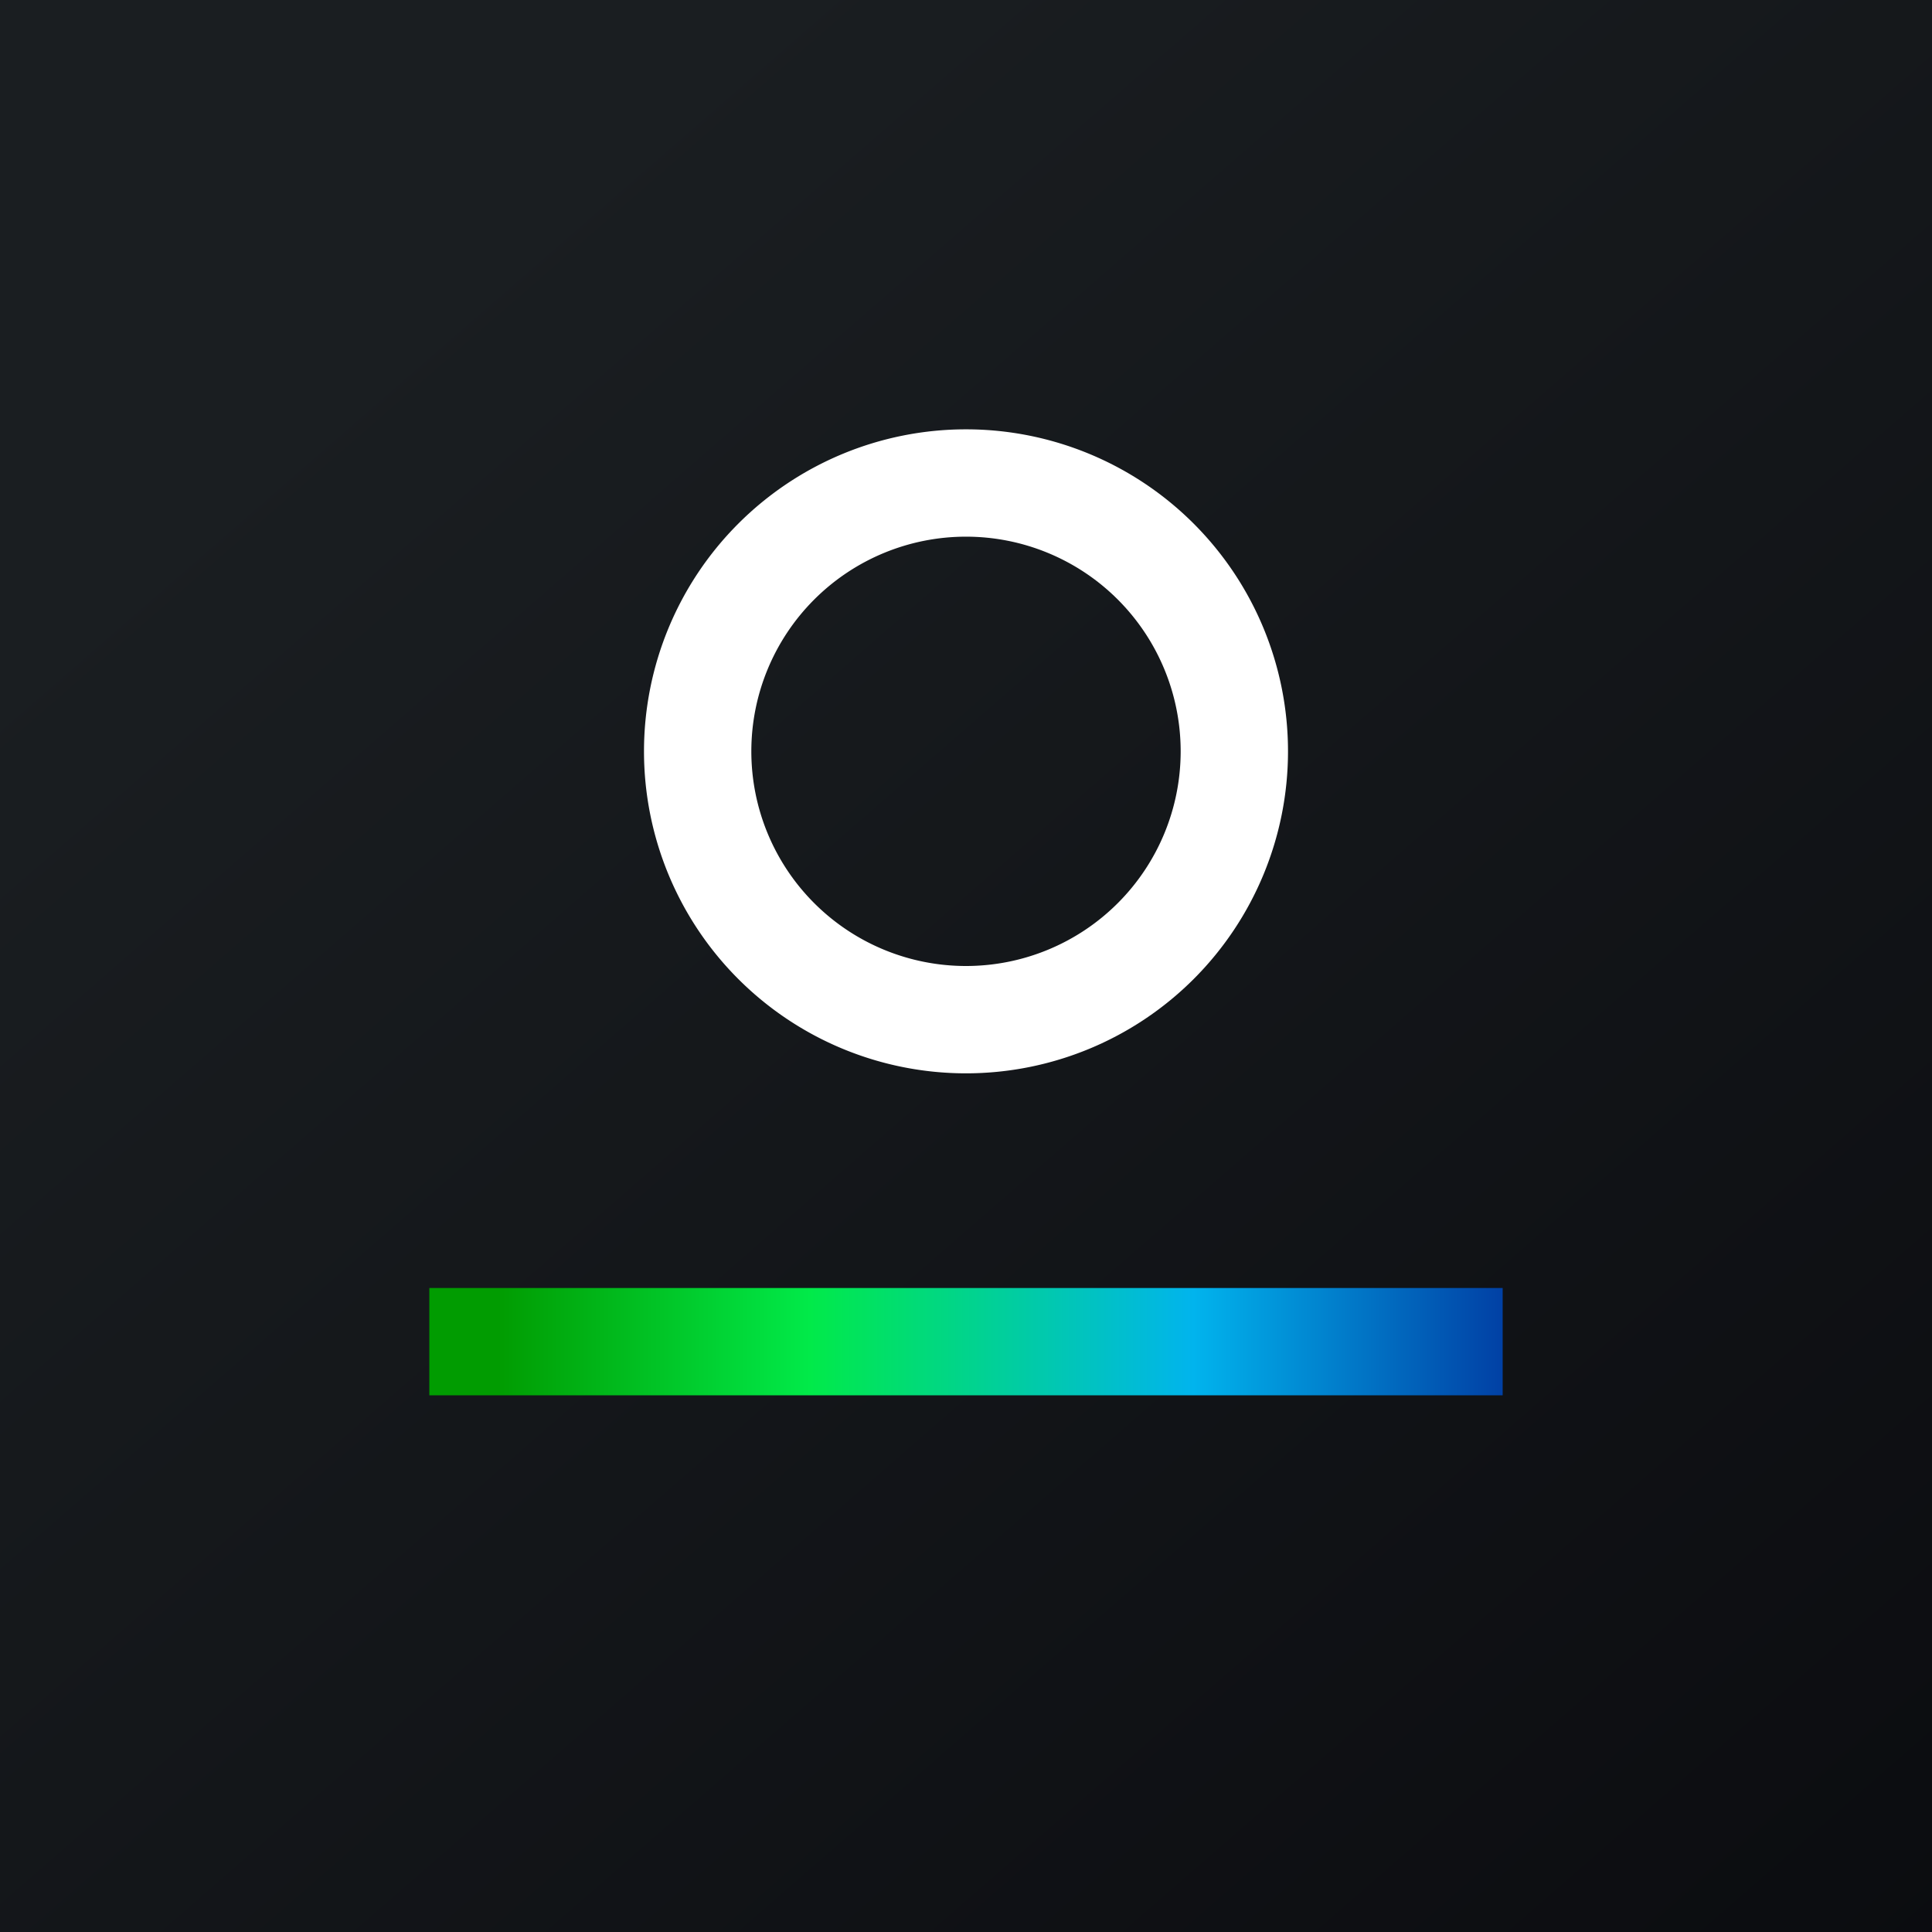
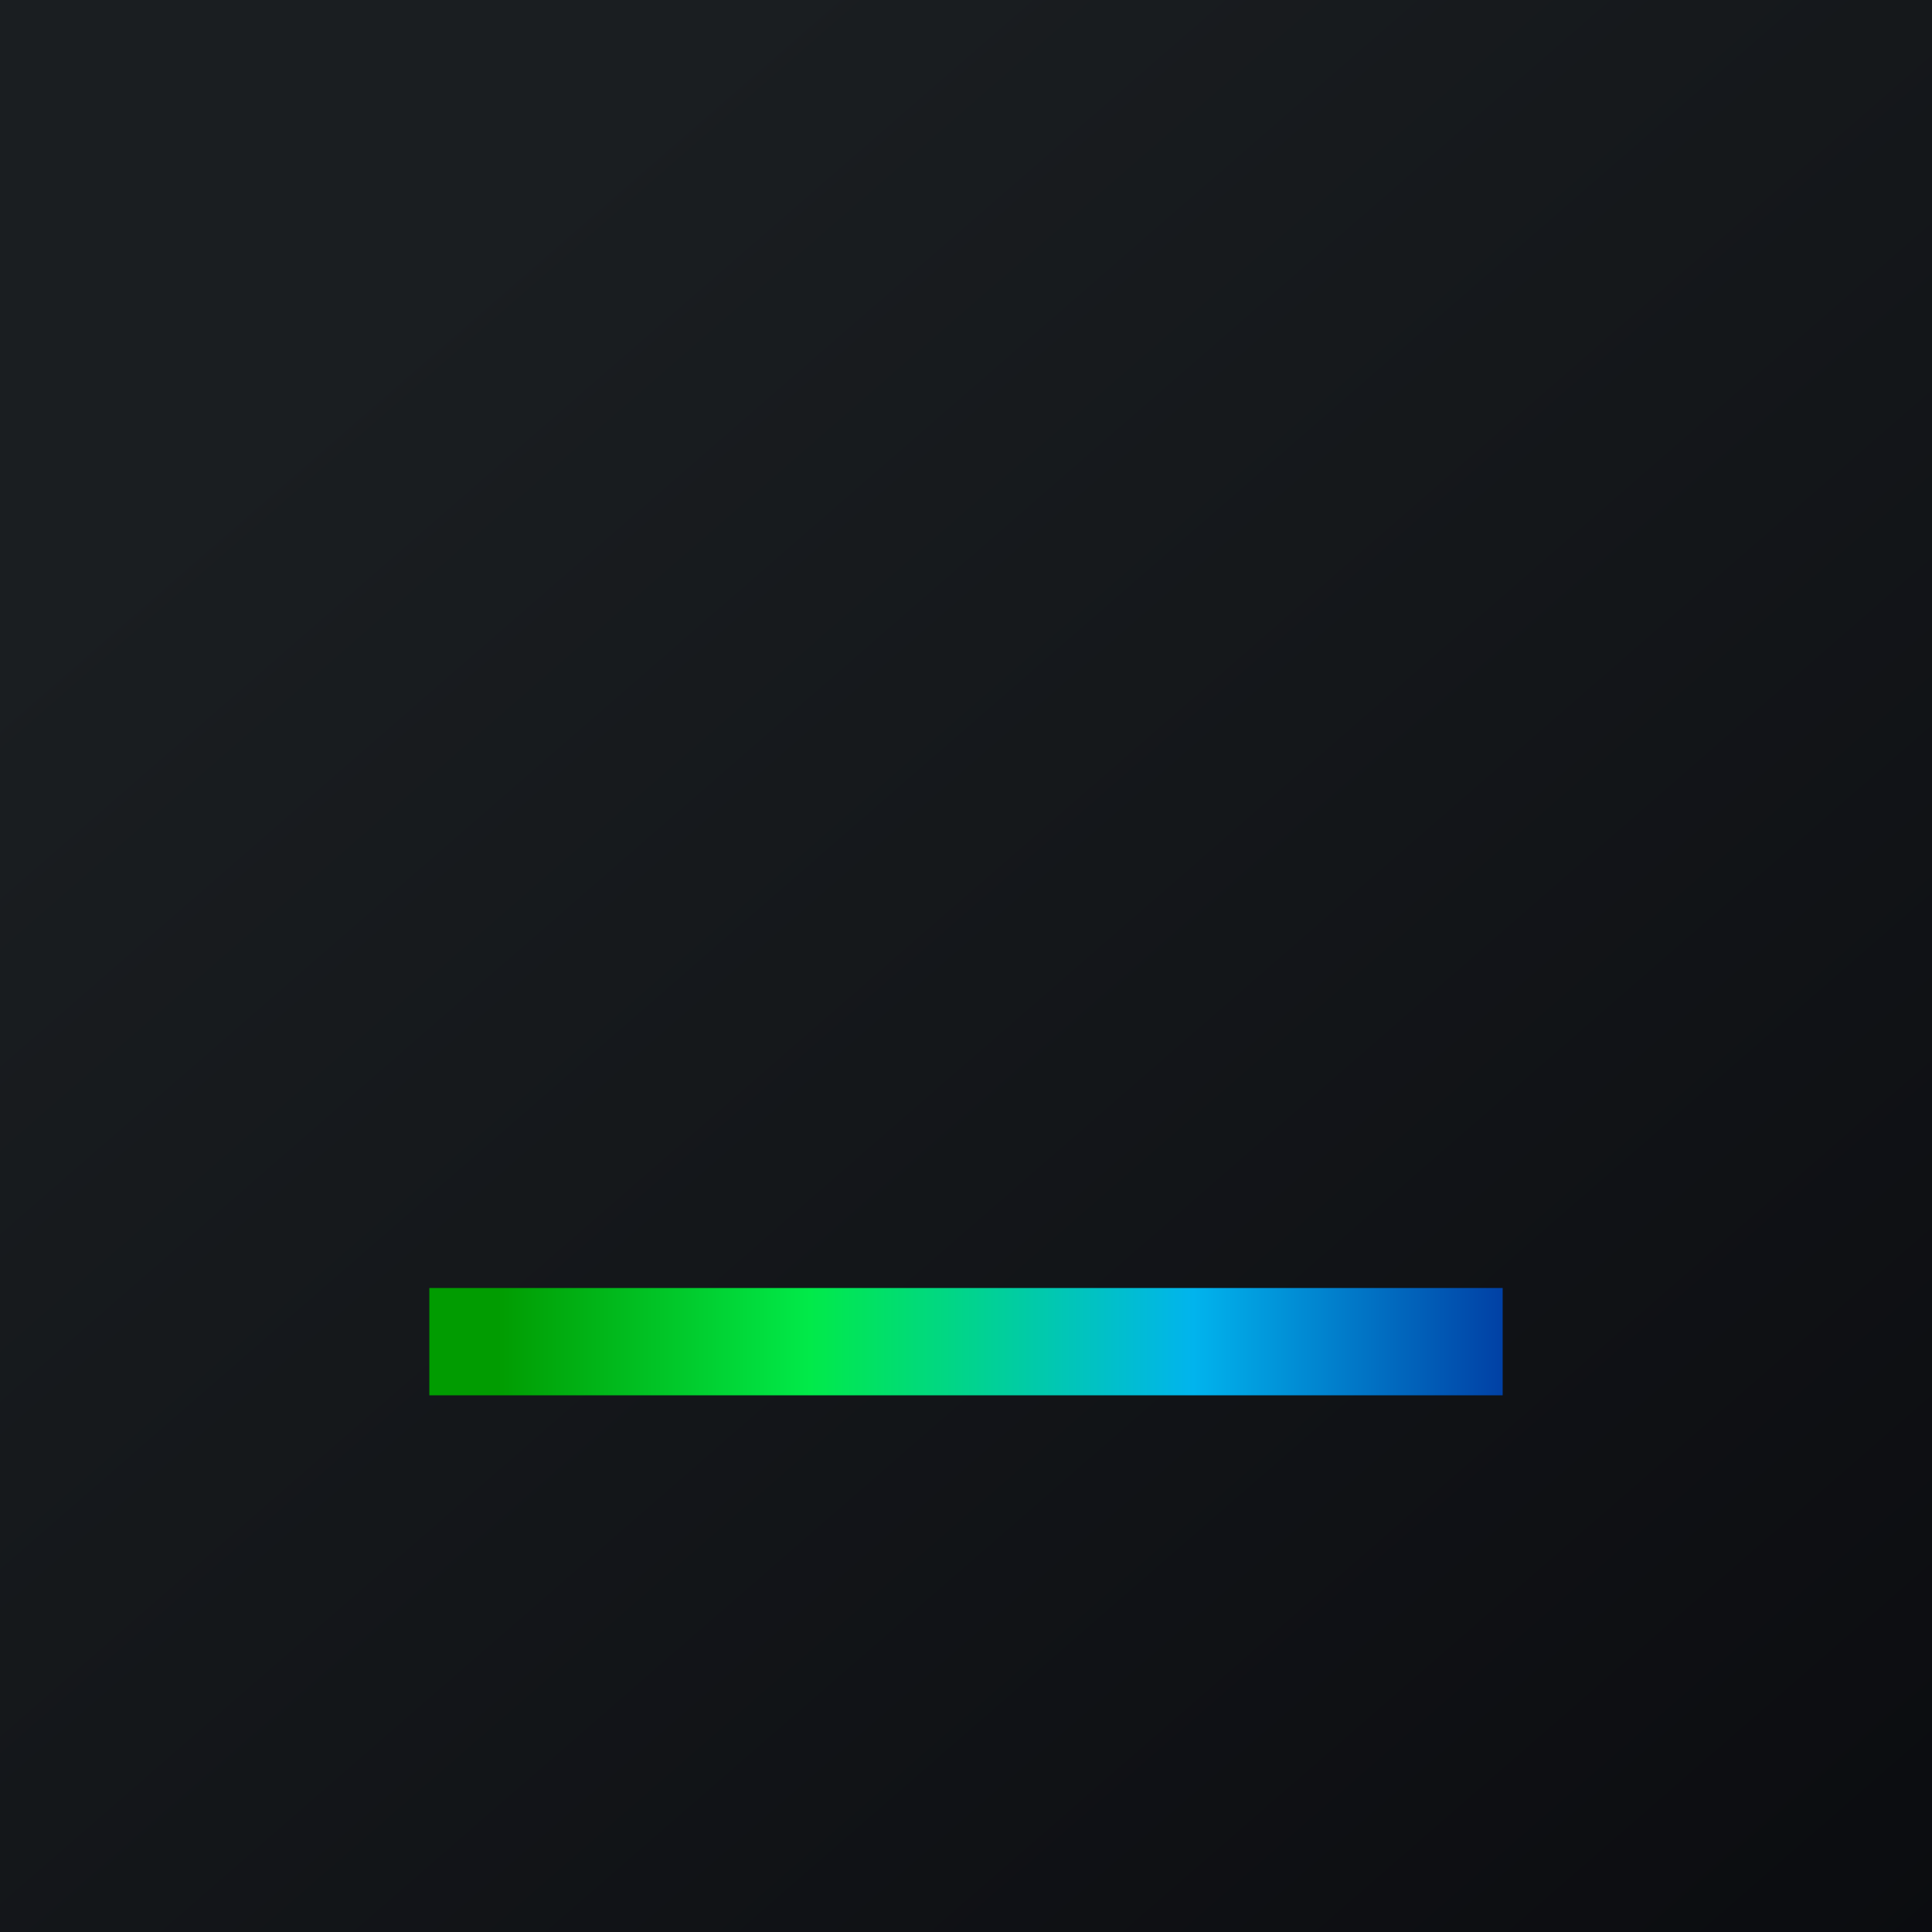
<svg xmlns="http://www.w3.org/2000/svg" width="18" height="18" viewBox="0 0 18 18">
  <rect x="0" y="0" width="18" height="18" fill="#333333" stroke="none" />
  <path fill="url(#a2r5xsrfh)" d="M0 0h18v18H0z" />
  <path fill="url(#b2r5xsrfh)" d="M4 12h10v1H4z" />
-   <path fill-rule="evenodd" d="M9 9a2 2 0 1 0 0-4 2 2 0 0 0 0 4Zm0 1a3 3 0 1 0 0-6 3 3 0 0 0 0 6Z" fill="#fff" />
  <defs>
    <linearGradient id="a2r5xsrfh" x1="3.35" y1="3.12" x2="21.9" y2="24.43" gradientUnits="userSpaceOnUse">
      <stop stop-color="#1A1E21" />
      <stop offset="1" stop-color="#06060A" />
    </linearGradient>
    <linearGradient id="b2r5xsrfh" x1="4.64" y1="13.76" x2="14.31" y2="13.76" gradientUnits="userSpaceOnUse">
      <stop stop-color="#019C01" />
      <stop offset=".3" stop-color="#01EA49" />
      <stop offset=".67" stop-color="#01B4ED" />
      <stop offset="1" stop-color="#01349D" />
    </linearGradient>
  </defs>
</svg>